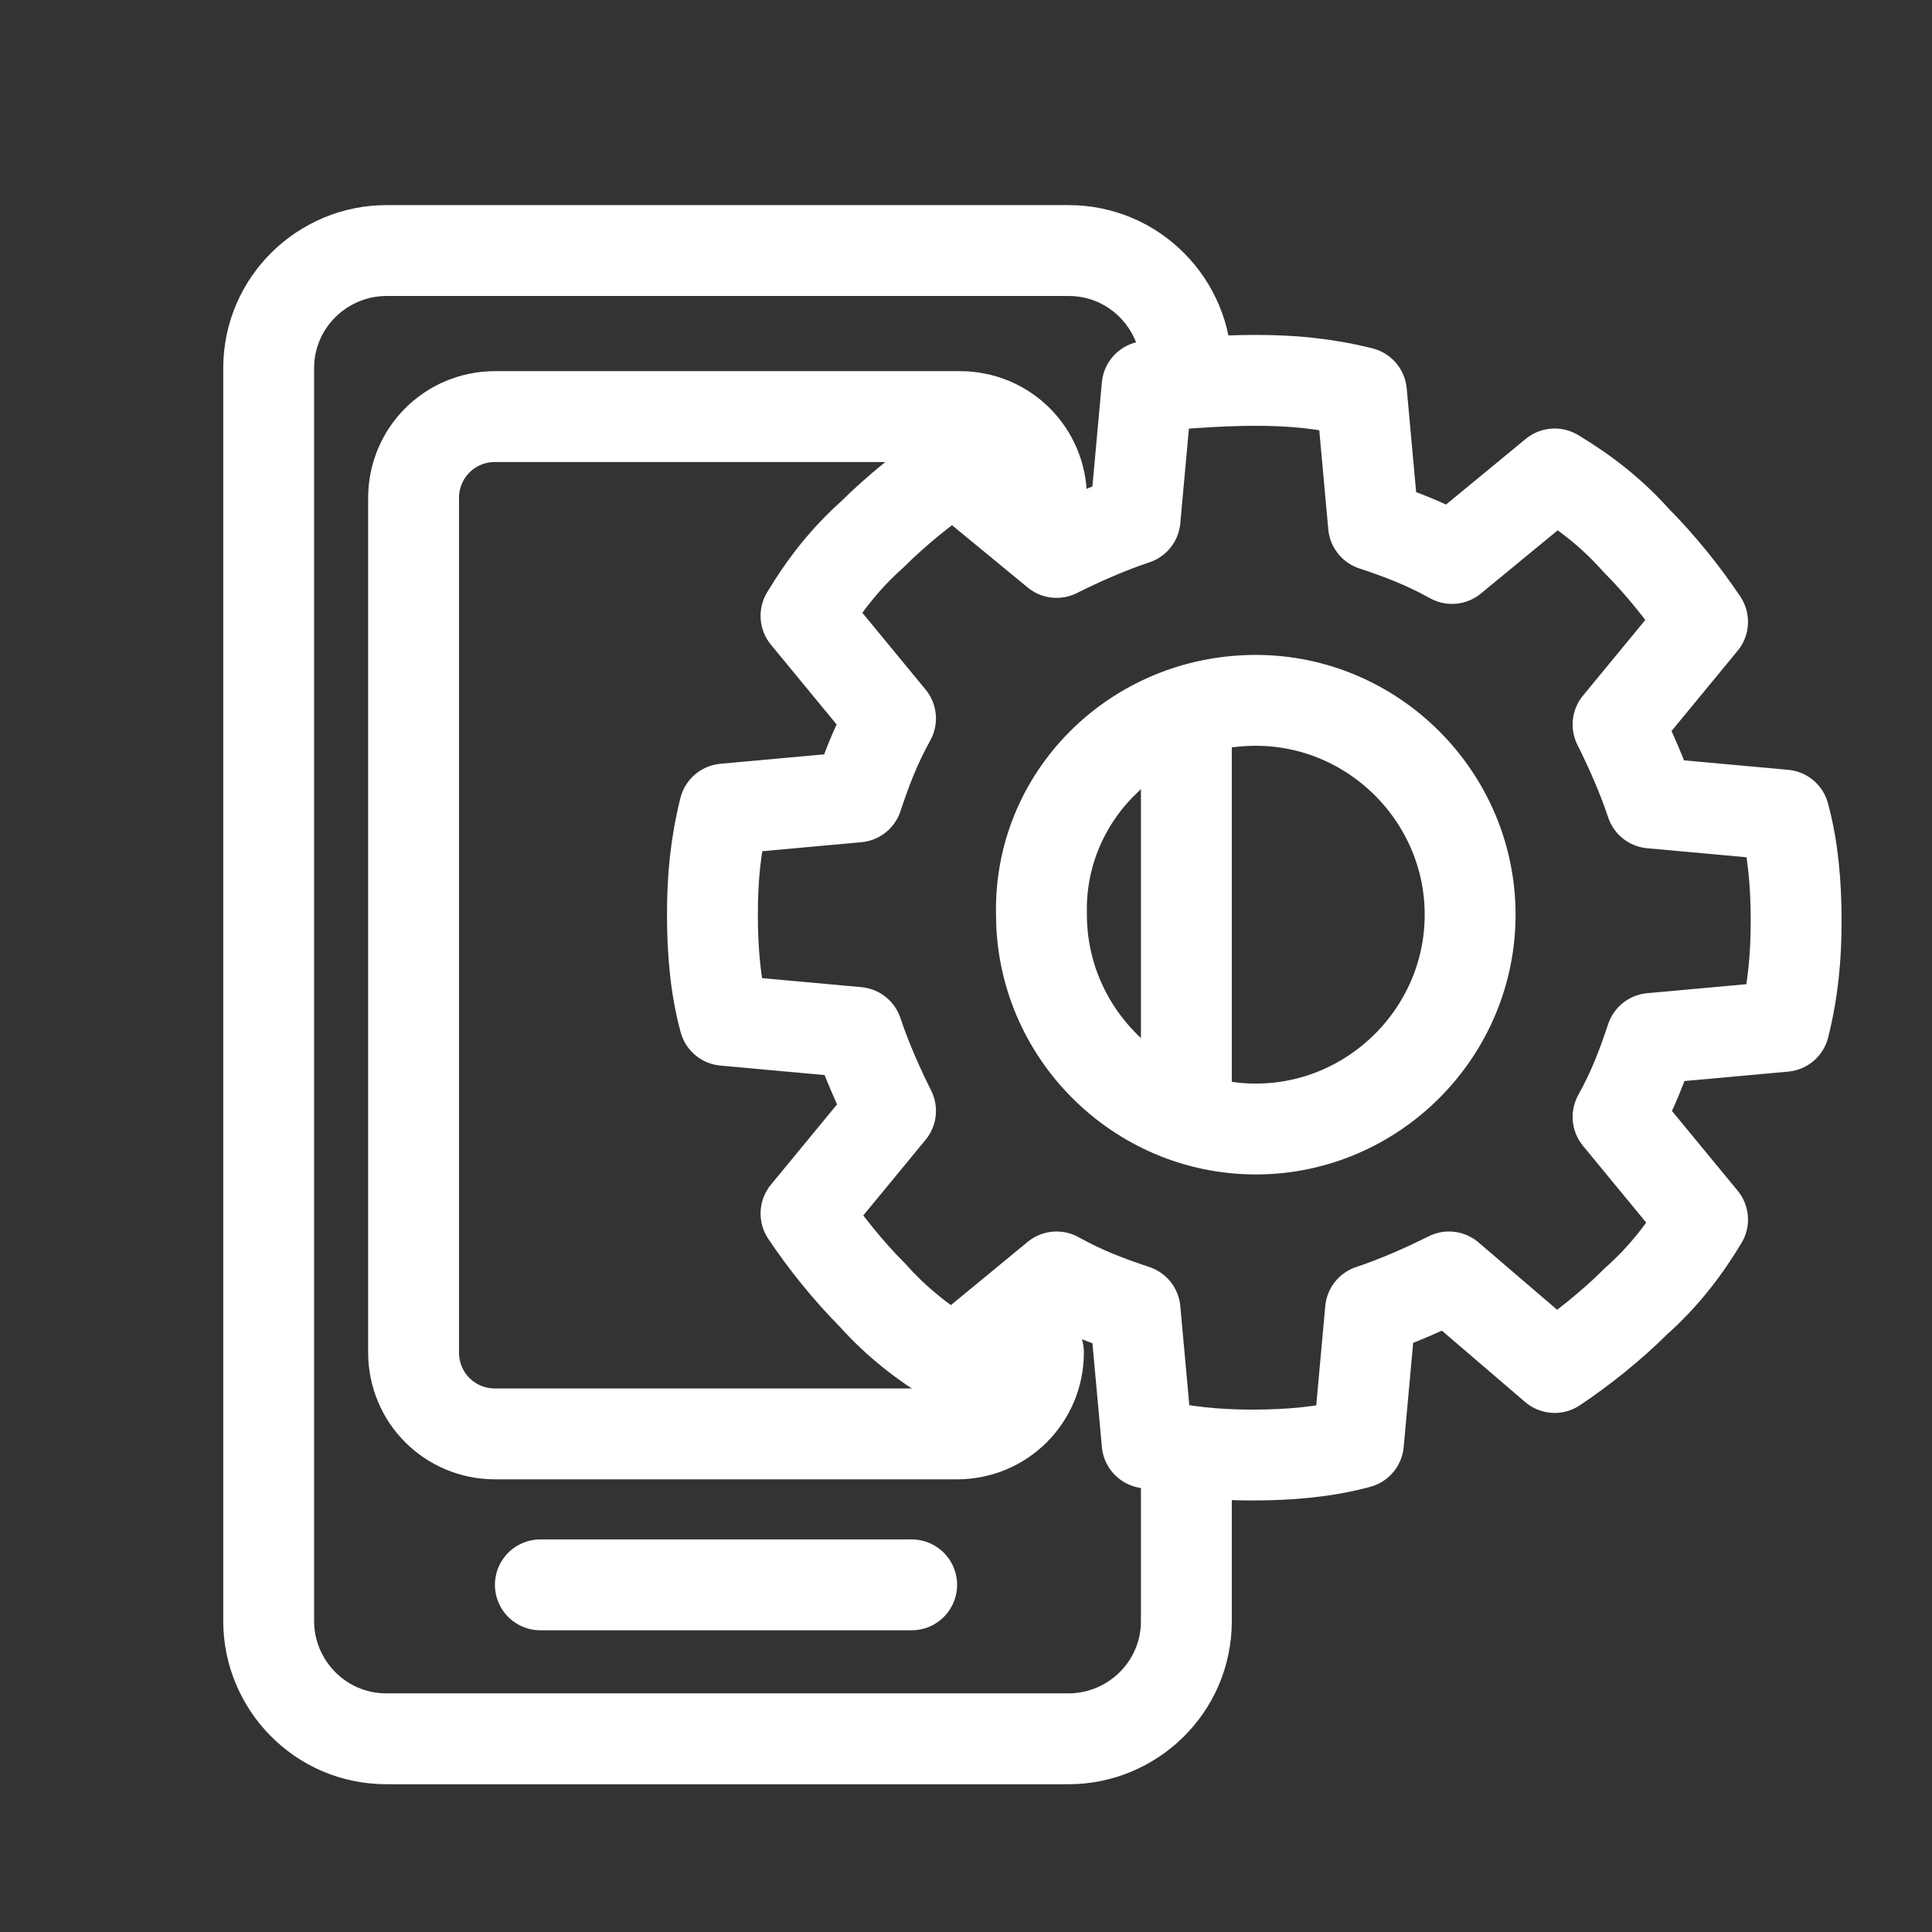
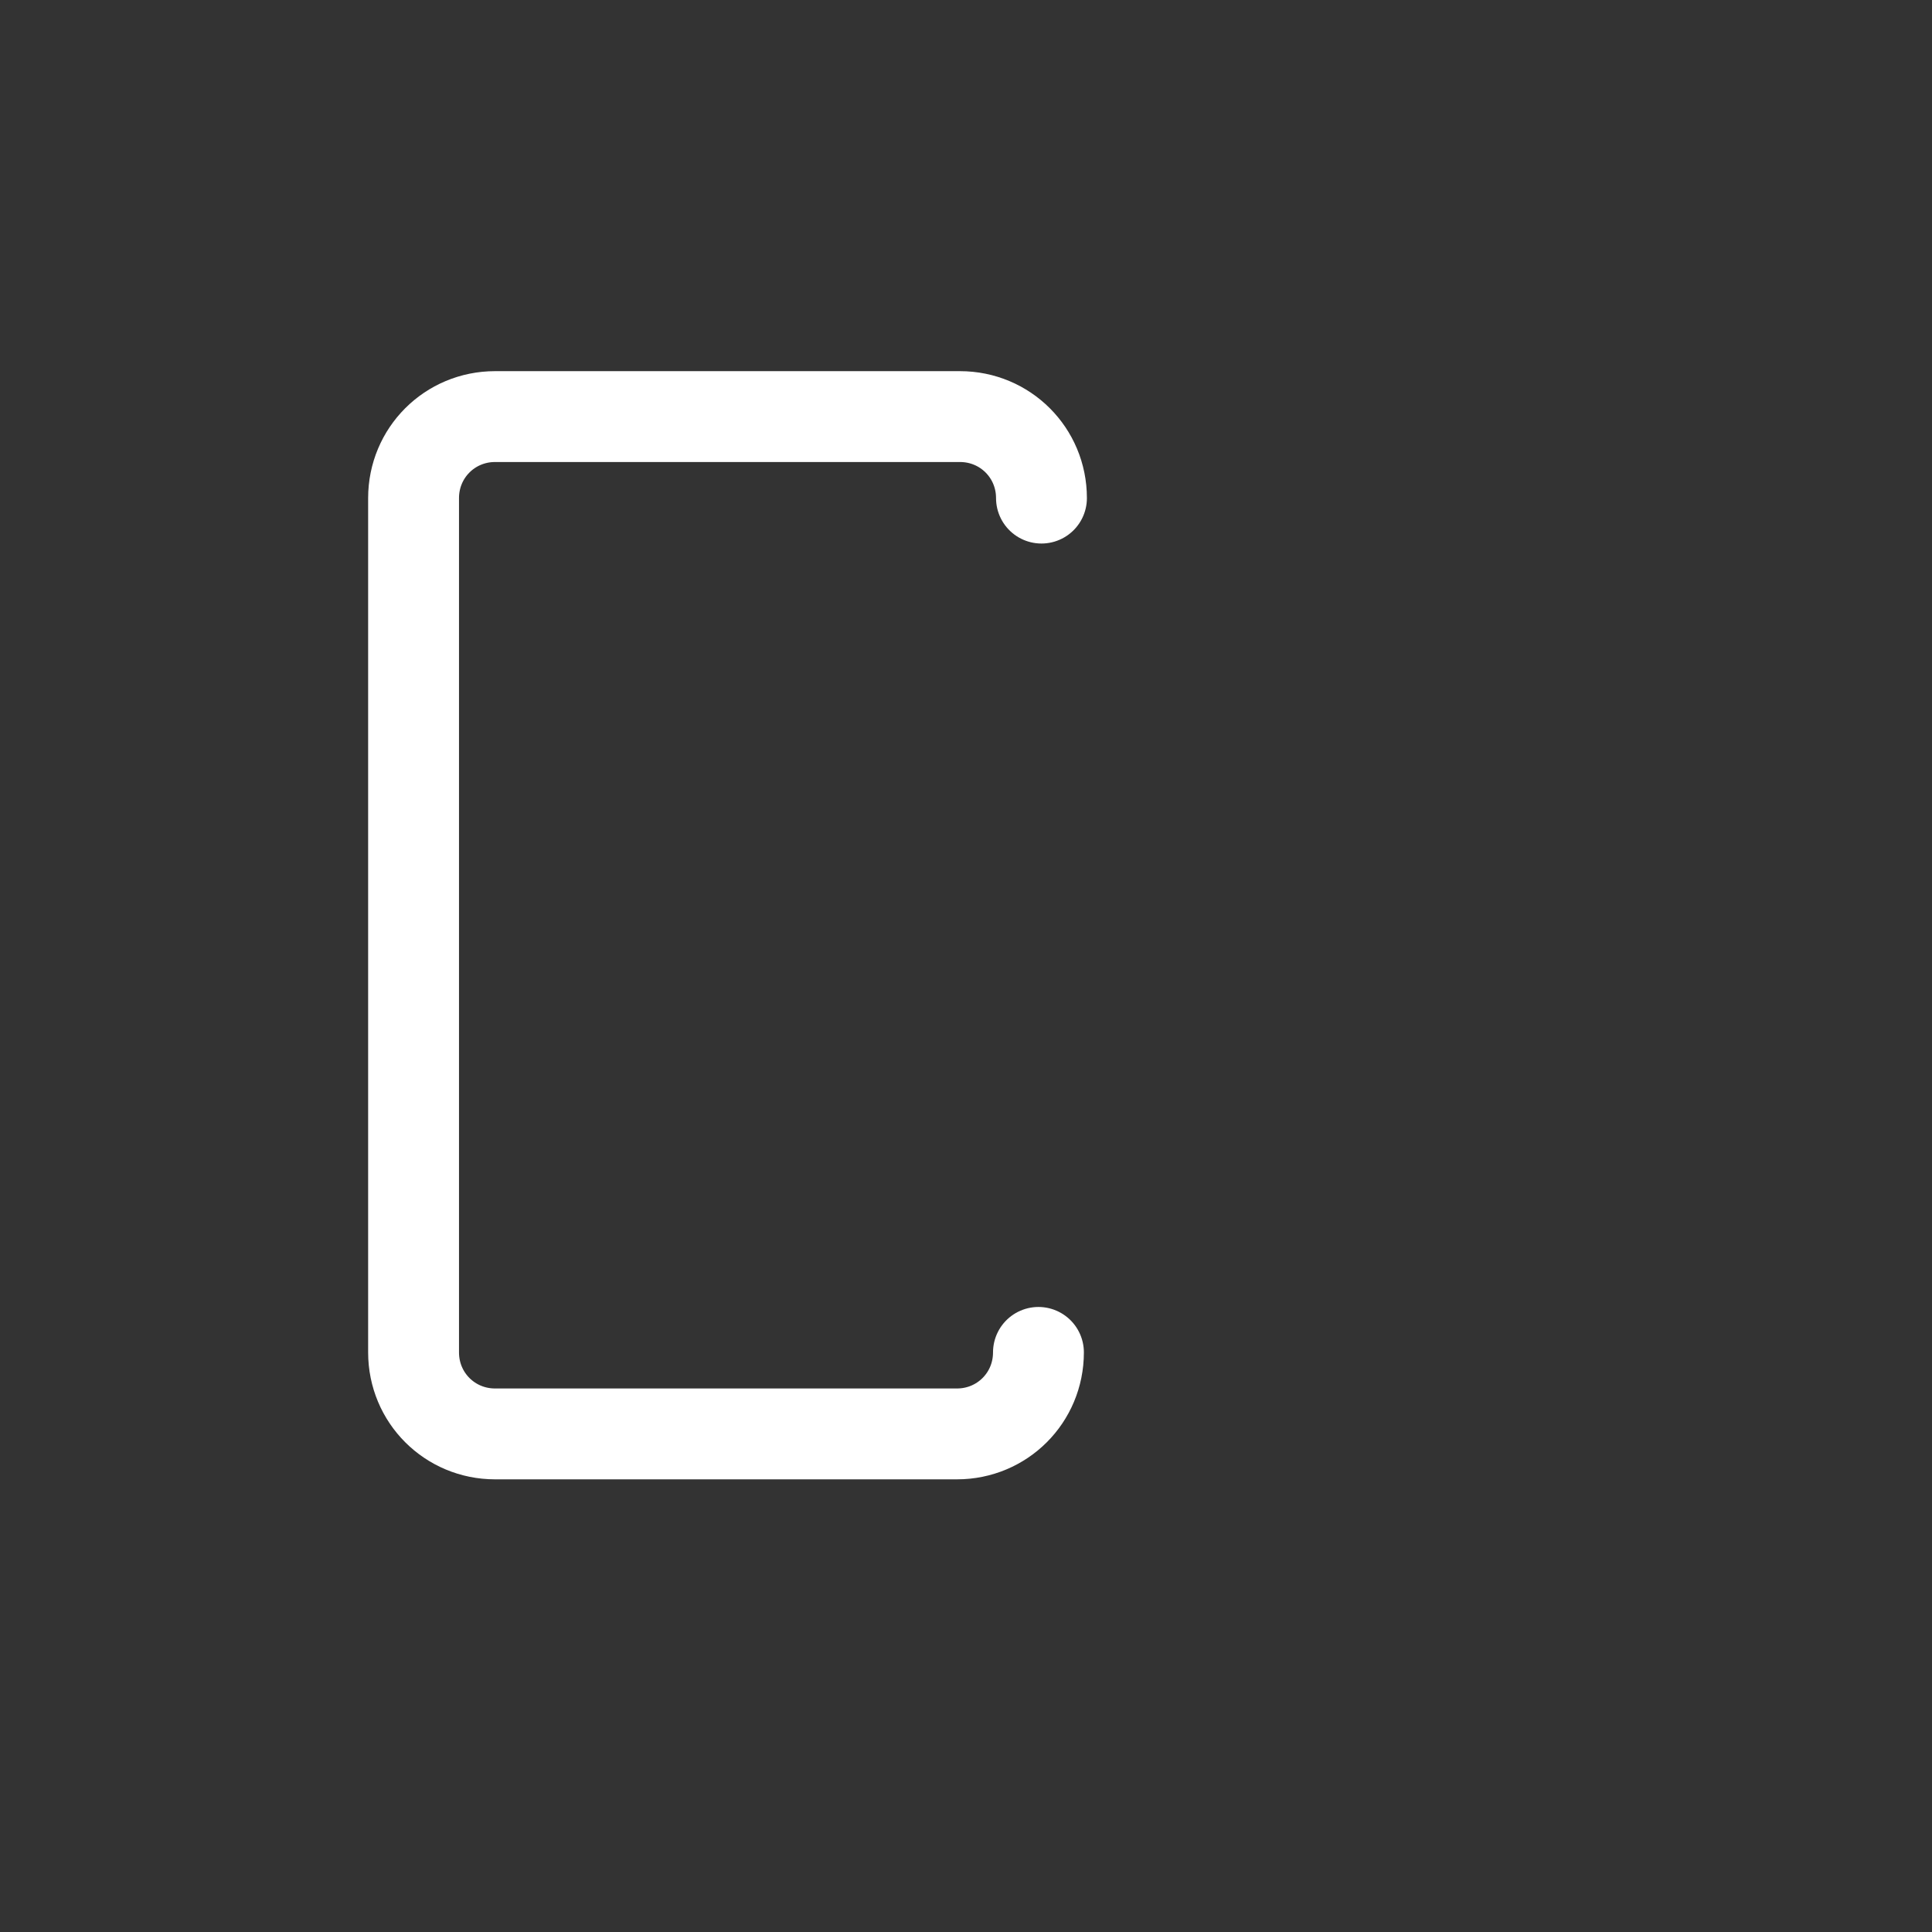
<svg xmlns="http://www.w3.org/2000/svg" version="1.1" id="Layer_1" x="0px" y="0px" viewBox="0 0 64 64" style="enable-background:new 0 0 64 64;" xml:space="preserve">
  <rect x="0" y="0" width="64" height="64" fill="#333333" stroke="none" />
  <style type="text/css">
	.st0{fill:none;stroke:#FFFFFF;stroke-width:3.01;stroke-linecap:round;stroke-linejoin:round;stroke-miterlimit:22.926;}
</style>
-   <path class="st0" d="M41.6,12.6c1.2,0,2.3,0.1,3.5,0.4l0.4,4.4c0.9,0.3,1.7,0.6,2.6,1.1l3.4-2.8c1,0.6,1.9,1.3,2.7,2.2  c0.8,0.8,1.6,1.8,2.2,2.7l-2.8,3.4c0.4,0.8,0.8,1.7,1.1,2.6l4.4,0.4c0.3,1.1,0.4,2.3,0.4,3.5c0,1.2-0.1,2.3-0.4,3.5l-4.4,0.4  c-0.3,0.9-0.6,1.7-1.1,2.6l2.8,3.4c-0.6,1-1.3,1.9-2.2,2.7c-0.8,0.8-1.8,1.6-2.7,2.2L48,42.3c-0.8,0.4-1.7,0.8-2.6,1.1l-0.4,4.4  c-1.1,0.3-2.3,0.4-3.5,0.4c-1.2,0-2.3-0.1-3.5-0.4l-0.4-4.4c-0.9-0.3-1.7-0.6-2.6-1.1l-3.4,2.8c-1-0.6-1.9-1.3-2.7-2.2  c-0.8-0.8-1.6-1.8-2.2-2.7l2.8-3.4c-0.4-0.8-0.8-1.7-1.1-2.6l-4.4-0.4c-0.3-1.1-0.4-2.3-0.4-3.5c0-1.2,0.1-2.3,0.4-3.5l4.4-0.4  c0.3-0.9,0.6-1.7,1.1-2.6l-2.8-3.4c0.6-1,1.3-1.9,2.2-2.7c0.8-0.8,1.8-1.6,2.7-2.2l3.4,2.8c0.8-0.4,1.7-0.8,2.6-1.1l0.4-4.4  C39.2,12.7,40.4,12.6,41.6,12.6L41.6,12.6z" />
-   <path class="st0" d="M41.6,23.2c3.9,0,7.1,3.2,7.1,7.1c0,3.9-3.2,7.1-7.1,7.1c-3.9,0-7.1-3.2-7.1-7.1C34.4,26.4,37.6,23.2,41.6,23.2  L41.6,23.2z" />
-   <line class="st0" x1="39.3" y1="23.6" x2="39.3" y2="37" />
-   <path class="st0" d="M39.3,49.4v4.3c0,2.2-1.8,3.9-3.9,3.9H12.8c-2.2,0-3.9-1.8-3.9-3.9V12.2c0-2.2,1.8-3.9,3.9-3.9h22.6  c2.2,0,3.9,1.8,3.9,3.9" />
  <path class="st0" d="M34.4,44.8c0,1.5-1.2,2.7-2.7,2.7H16.4c-1.5,0-2.7-1.2-2.7-2.7V16.5c0-1.5,1.2-2.7,2.7-2.7h15.4  c1.5,0,2.7,1.2,2.7,2.7" />
-   <line class="st0" x1="17.9" y1="52.5" x2="30.2" y2="52.5" />
</svg>